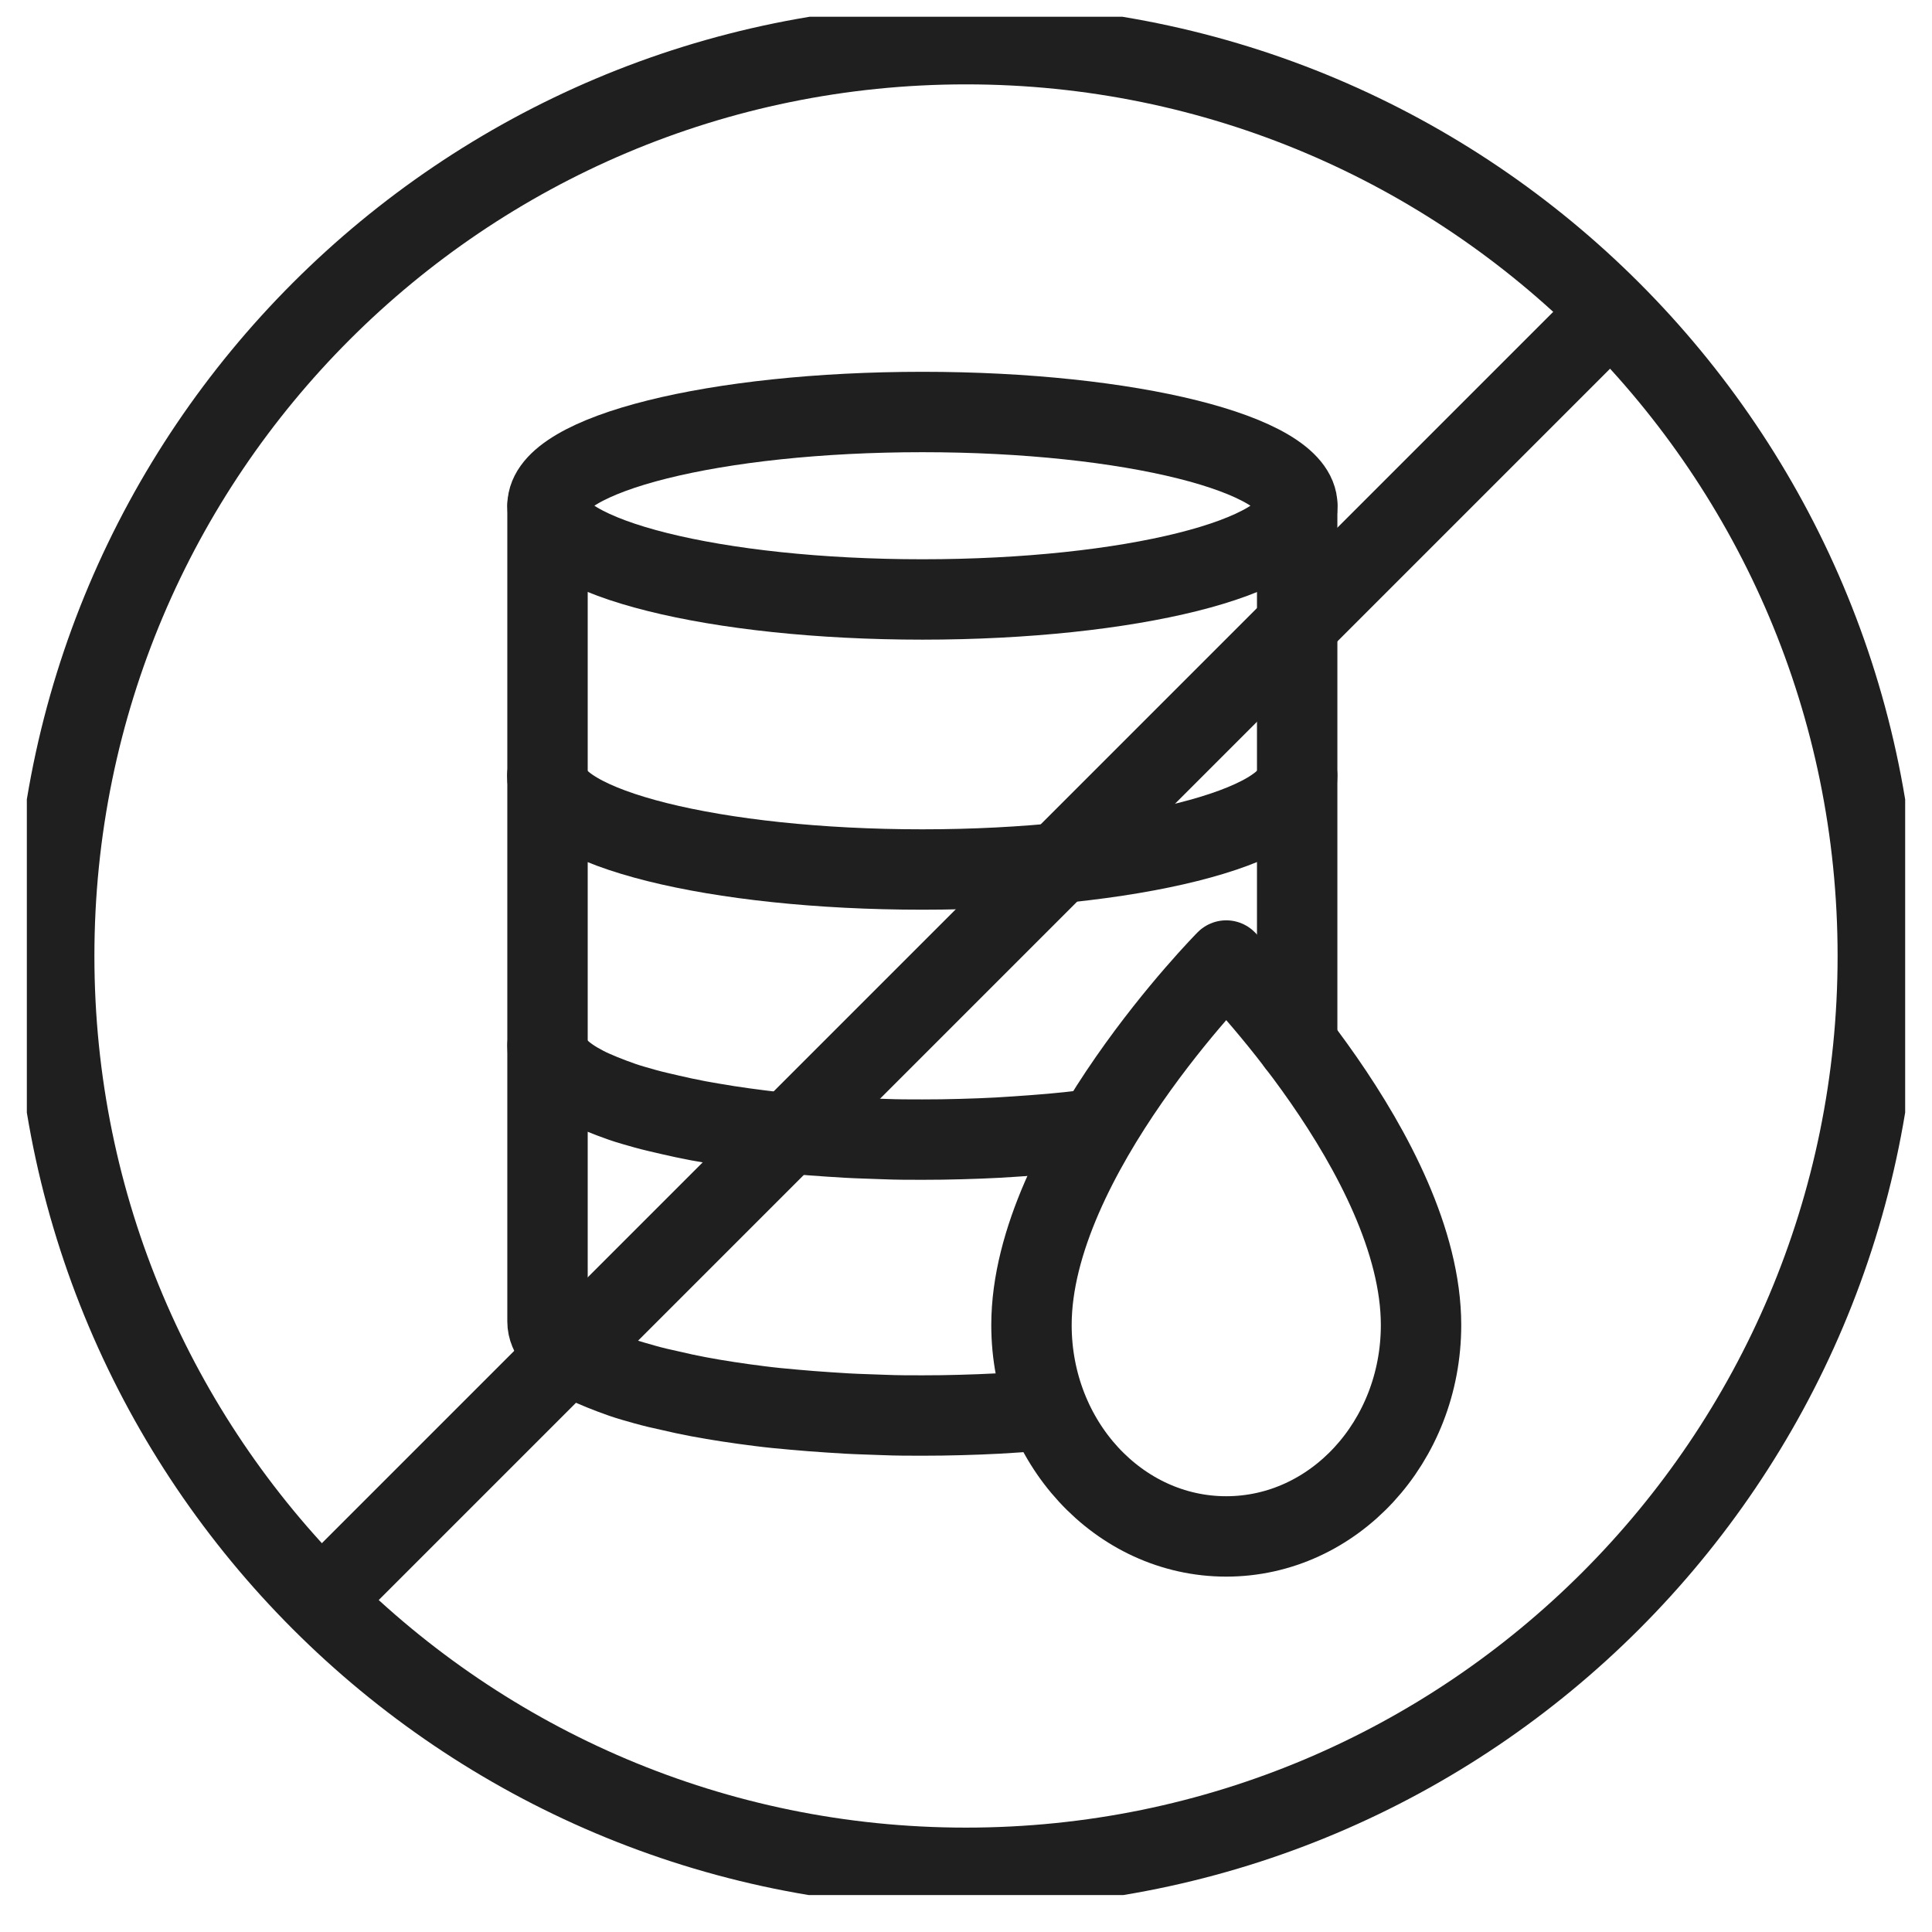
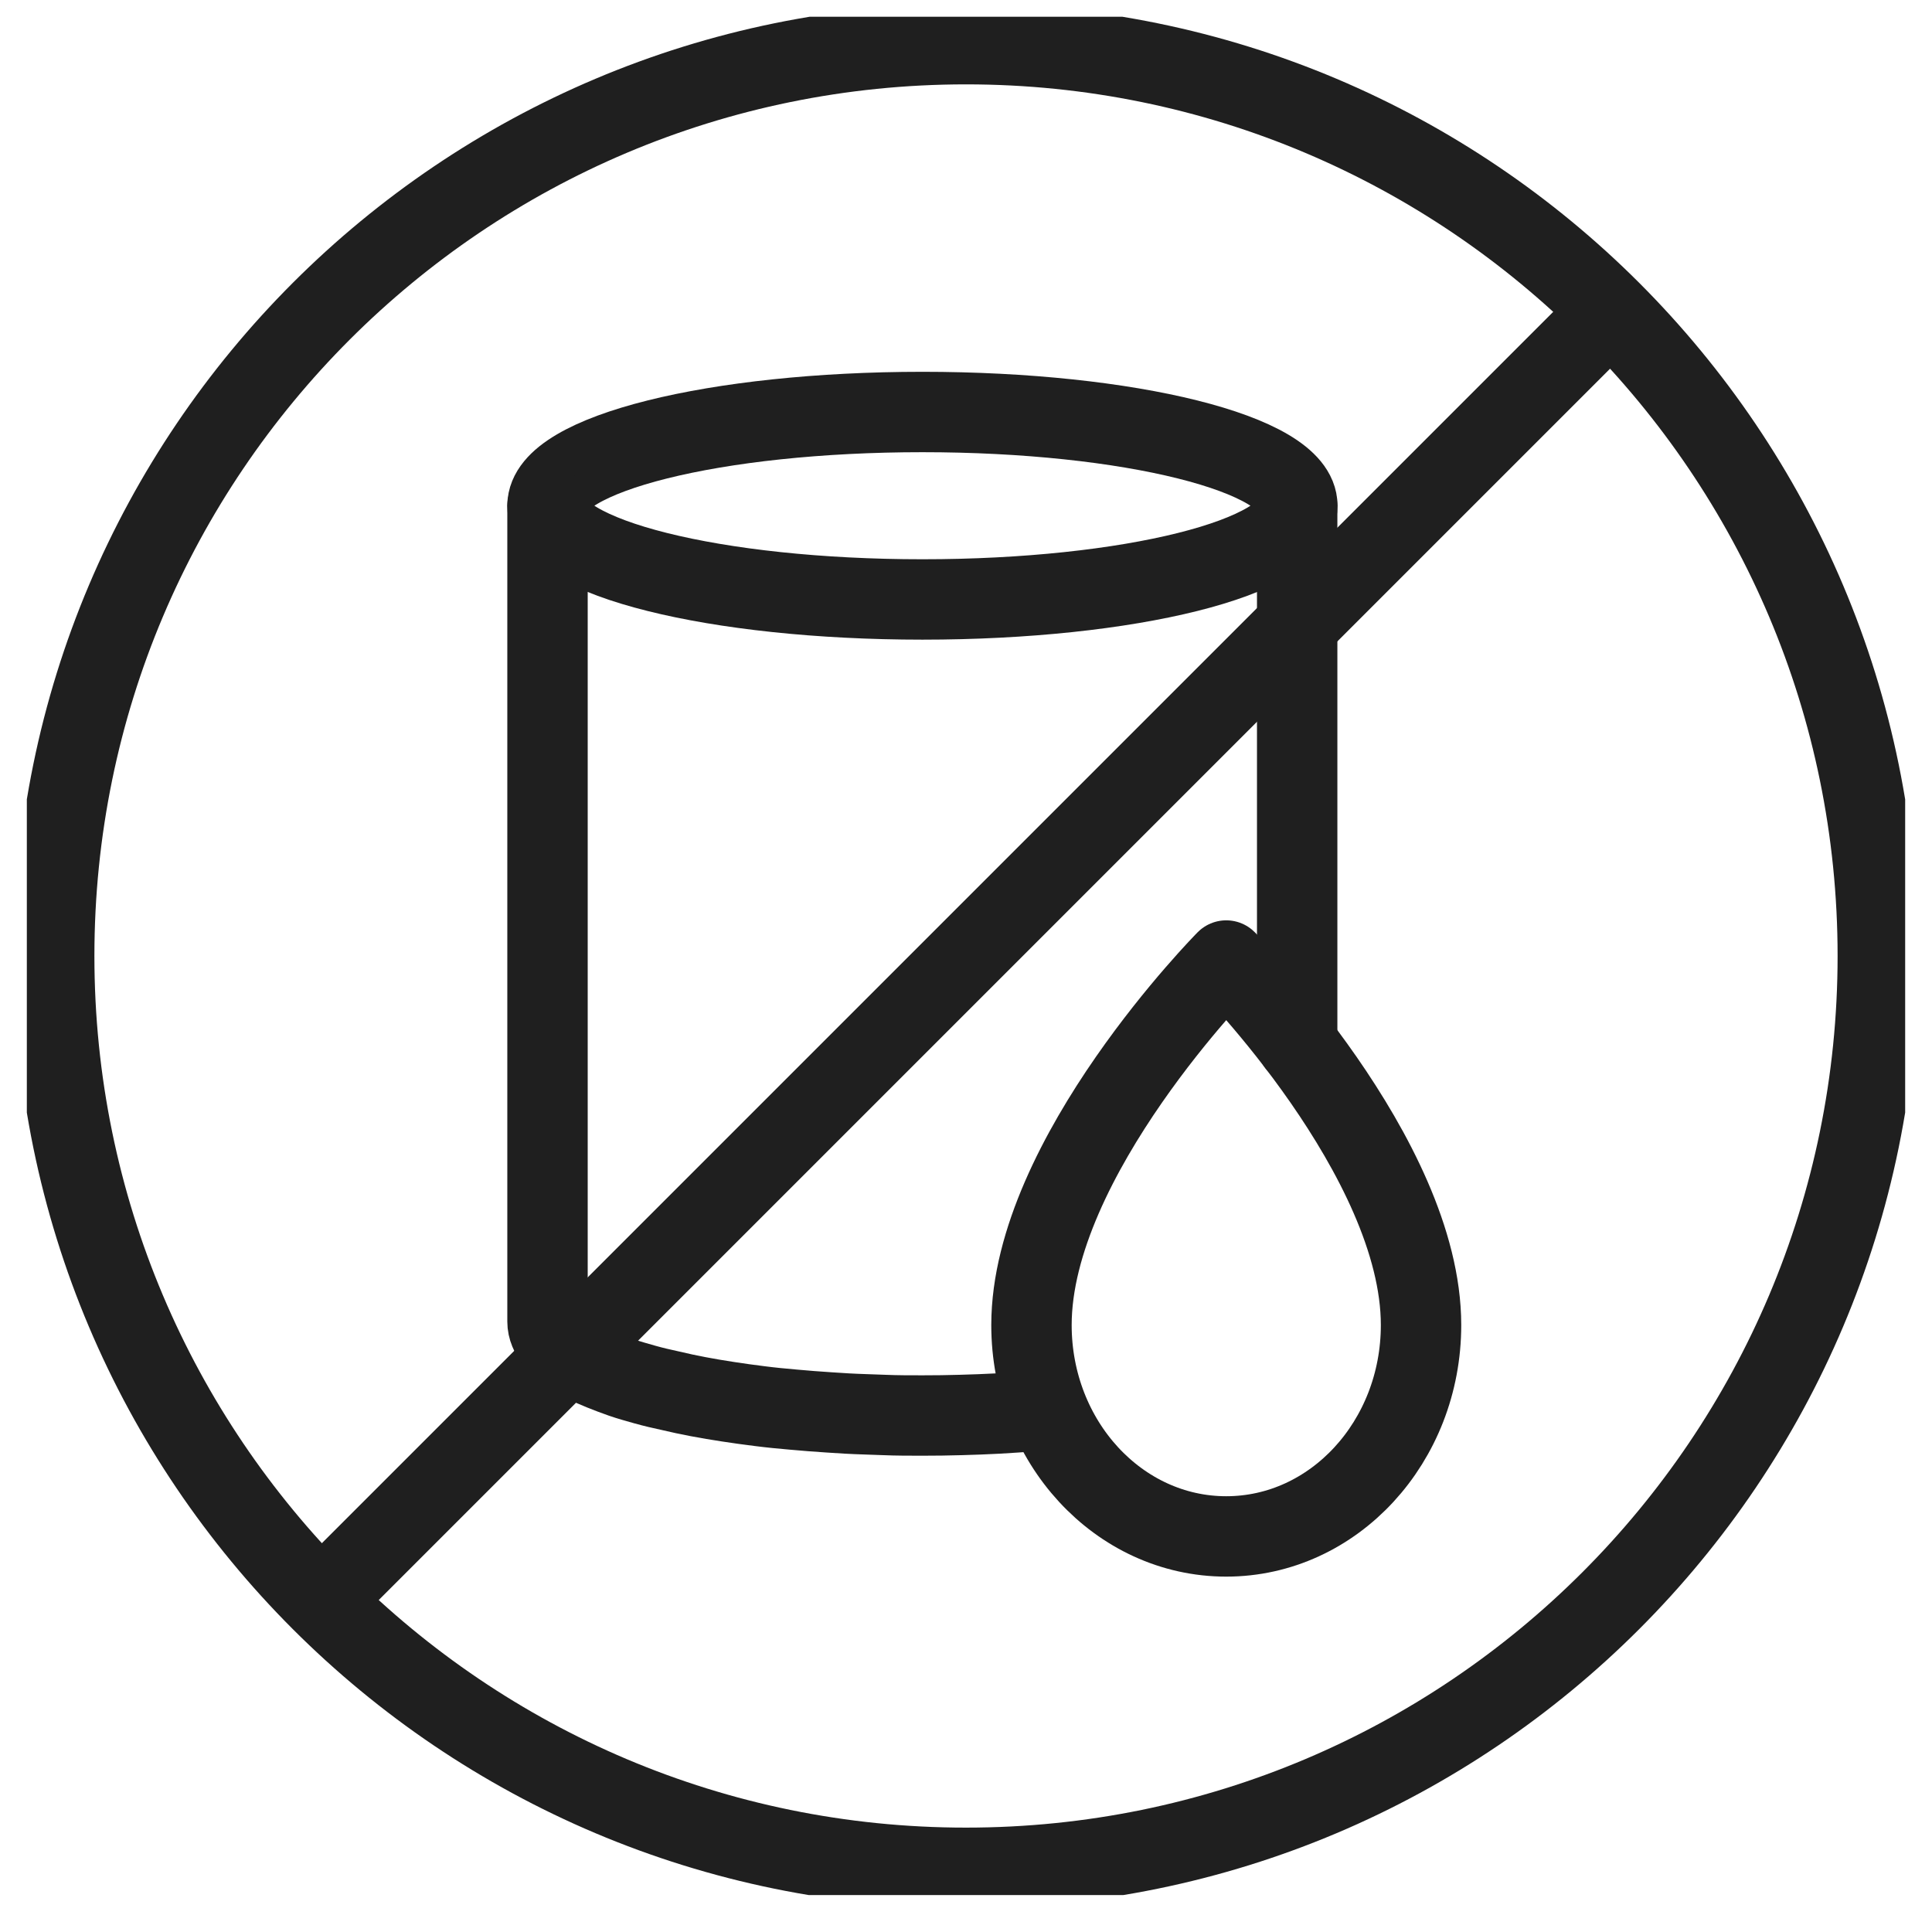
<svg xmlns="http://www.w3.org/2000/svg" fill="none" viewBox="0 0 36 36" height="36" width="36">
  <g clip-path="url(#clip0_2539_15241)">
    <path stroke-miterlimit="10" stroke-width="1.498" stroke="#1F1F1F" d="M18 34.804C27.384 34.804 34.99 27.197 34.99 17.813C34.99 8.43 27.384 0.823 18 0.823C8.617 0.823 1.01 8.43 1.01 17.813C1.01 27.197 8.617 34.804 18 34.804Z" />
    <path stroke-miterlimit="10" stroke-width="1.498" stroke="#1F1F1F" d="M29.998 5.814L6.001 29.811" />
    <path stroke-linejoin="round" stroke-linecap="round" stroke-width="1.498" stroke="#1F1F1F" d="M17.188 11.17C21.047 11.17 24.174 10.388 24.174 9.423C24.174 8.459 21.047 7.677 17.188 7.677C13.33 7.677 10.202 8.459 10.202 9.423C10.202 10.388 13.33 11.17 17.188 11.17Z" />
    <path stroke-linejoin="round" stroke-linecap="round" stroke-width="1.498" stroke="#1F1F1F" d="M19.264 26.294C19.047 26.311 18.823 26.325 18.595 26.339C18.367 26.352 18.136 26.359 17.902 26.366C17.667 26.373 17.429 26.376 17.188 26.376C16.947 26.376 16.709 26.376 16.474 26.366C16.24 26.356 16.009 26.352 15.781 26.339C15.554 26.325 15.329 26.311 15.112 26.294C14.894 26.277 14.68 26.257 14.47 26.237C14.259 26.216 14.059 26.189 13.858 26.162C13.658 26.135 13.467 26.104 13.284 26.074C13.1 26.043 12.92 26.009 12.747 25.972C12.573 25.934 12.41 25.897 12.251 25.86C12.091 25.822 11.941 25.778 11.799 25.737C11.656 25.696 11.524 25.649 11.398 25.601C11.272 25.554 11.156 25.506 11.048 25.459C10.939 25.411 10.841 25.357 10.752 25.306C10.664 25.255 10.586 25.2 10.518 25.146C10.45 25.091 10.392 25.034 10.344 24.979C10.297 24.925 10.263 24.864 10.239 24.806C10.215 24.748 10.202 24.687 10.202 24.626V9.423" />
    <path stroke-linejoin="round" stroke-linecap="round" stroke-width="1.498" stroke="#1F1F1F" d="M24.171 9.423V11.323V13.222V15.125V17.025V19.447" />
-     <path stroke-linejoin="round" stroke-linecap="round" stroke-width="1.498" stroke="#1F1F1F" d="M24.171 14.456C24.171 15.421 21.045 16.202 17.185 16.202C13.325 16.202 10.198 15.421 10.198 14.456" />
-     <path stroke-linejoin="round" stroke-linecap="round" stroke-width="1.498" stroke="#1F1F1F" d="M20.365 21.041C20.168 21.068 20.114 21.072 19.907 21.096C19.699 21.119 19.485 21.136 19.264 21.153C19.043 21.17 18.823 21.184 18.595 21.198C18.367 21.211 18.136 21.218 17.902 21.225C17.667 21.232 17.429 21.235 17.188 21.235C16.947 21.235 16.709 21.235 16.474 21.225C16.24 21.215 16.009 21.211 15.781 21.198C15.554 21.184 15.329 21.17 15.112 21.153C14.894 21.136 14.68 21.116 14.47 21.096C14.259 21.075 14.059 21.048 13.858 21.021C13.658 20.994 13.467 20.963 13.284 20.932C13.1 20.902 12.92 20.868 12.747 20.831C12.573 20.793 12.41 20.756 12.251 20.718C12.091 20.681 11.941 20.637 11.799 20.596C11.656 20.555 11.524 20.508 11.398 20.46C11.272 20.413 11.156 20.365 11.048 20.317C10.939 20.27 10.841 20.215 10.752 20.165C10.664 20.113 10.586 20.059 10.518 20.005C10.45 19.95 10.392 19.893 10.344 19.838C10.297 19.784 10.263 19.723 10.239 19.665C10.215 19.607 10.202 19.546 10.202 19.485" />
    <path stroke-linejoin="round" stroke-linecap="round" stroke-width="1.498" stroke="#1F1F1F" d="M22.849 28.629C20.845 28.629 19.22 26.865 19.22 24.69C19.22 21.564 22.849 17.898 22.849 17.898C22.849 17.898 26.479 21.564 26.479 24.69C26.479 26.865 24.854 28.629 22.849 28.629Z" />
  </g>
  <defs>
    <clipPath id="clip0_2539_15241">
      <rect transform="translate(0.5 0.312)" fill="white" height="35" width="35" />
    </clipPath>
  </defs>
</svg>